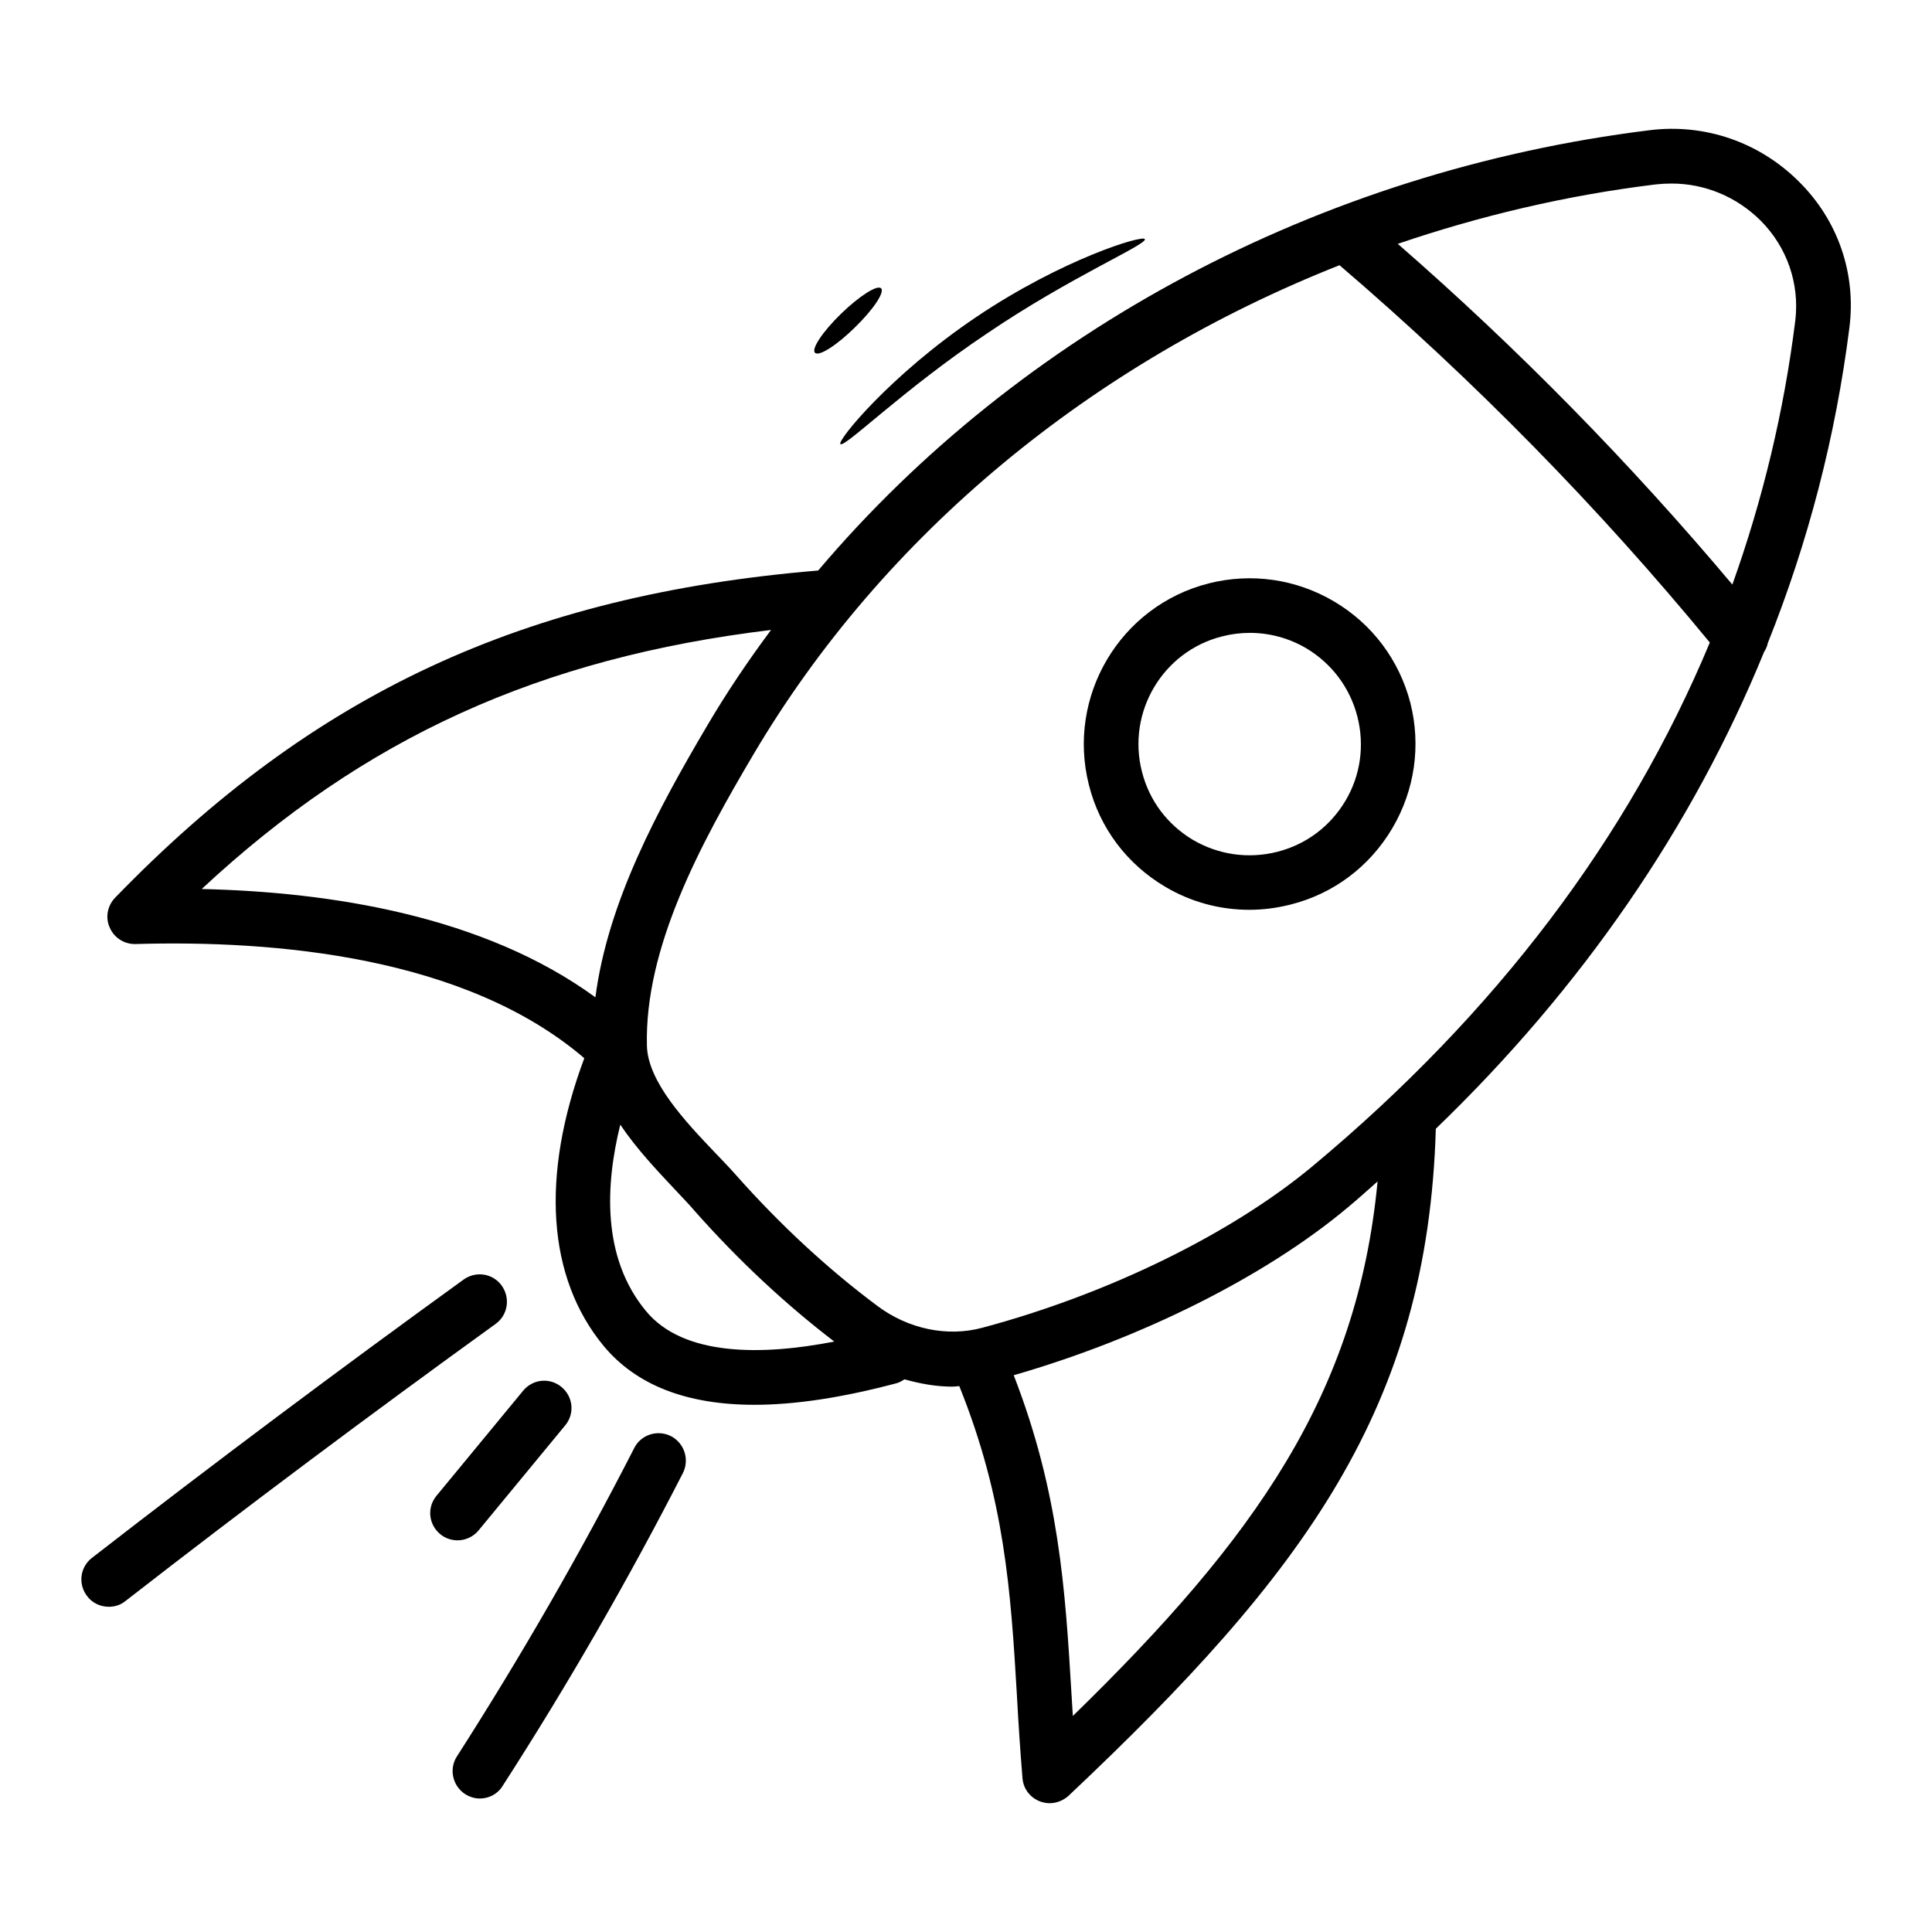
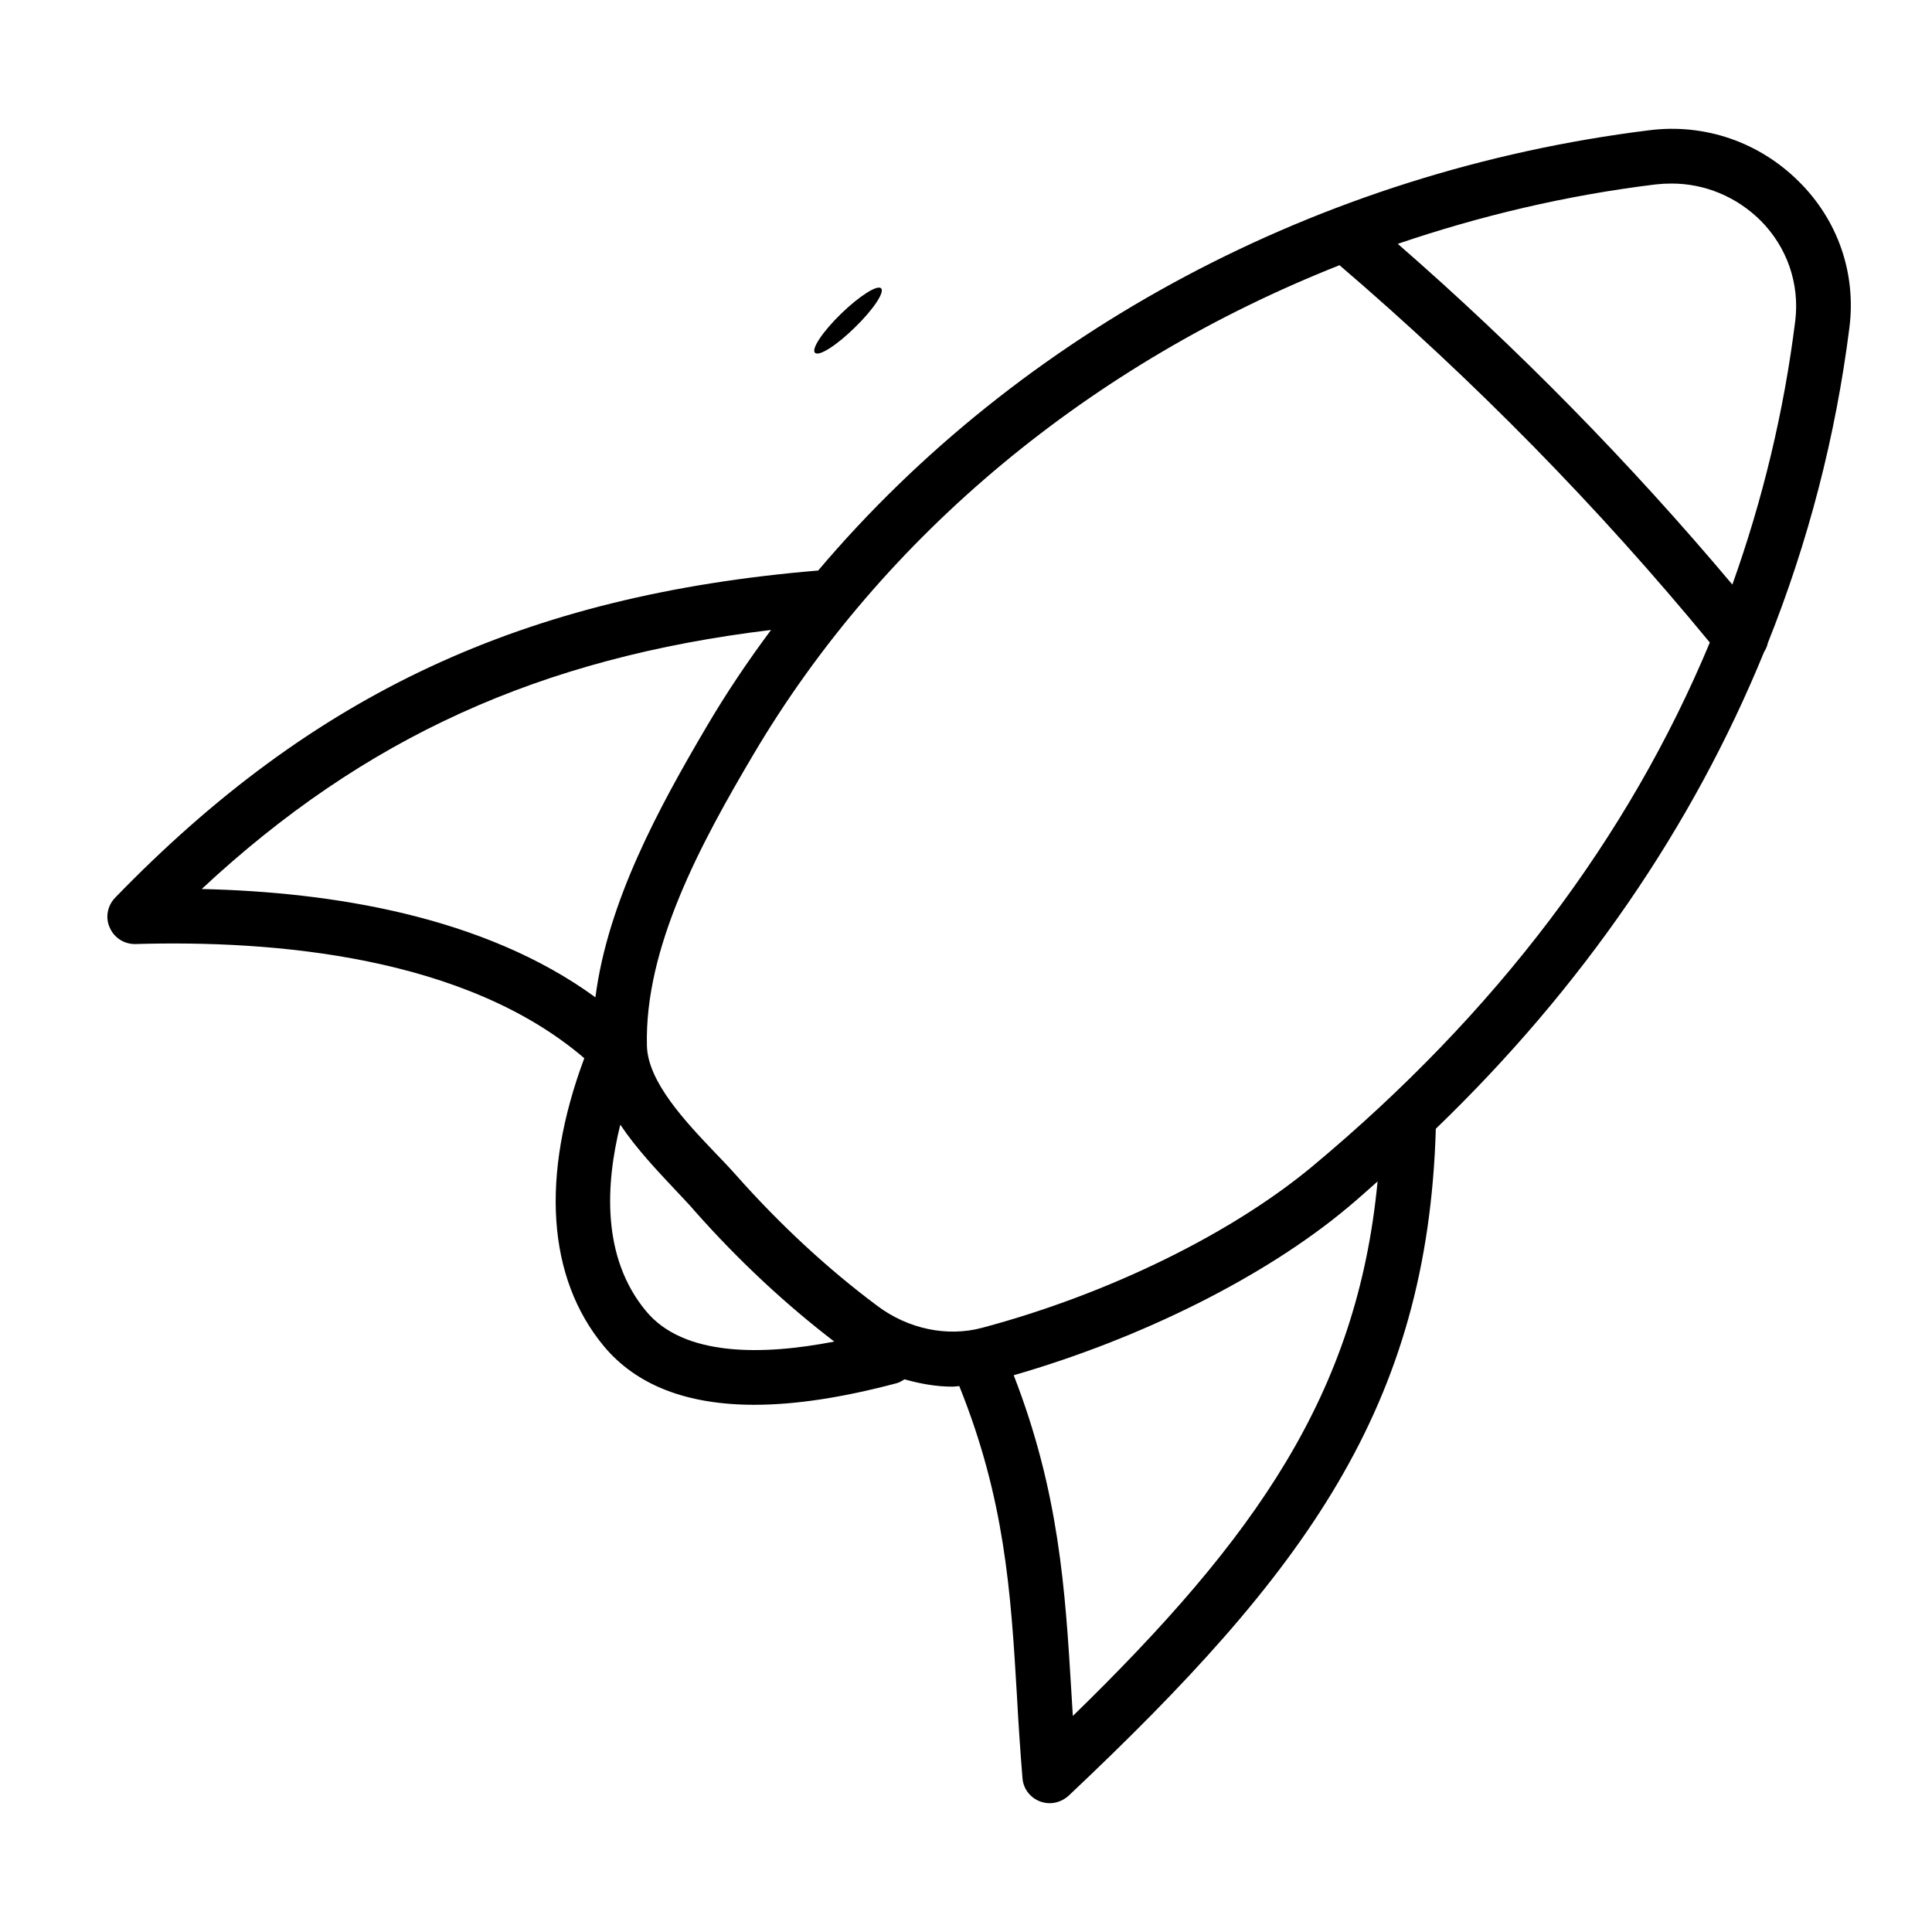
<svg xmlns="http://www.w3.org/2000/svg" id="Layer_1" enable-background="new 0 0 66 66" height="512" viewBox="0 0 66 66" width="512">
  <g>
    <path d="m63.18 11.18c.23-1.84-.39-3.65-1.72-4.97-1.36-1.36-3.23-2-5.12-1.76-11.3 1.4-21.5 6.9-28.39 15.04-10.05.84-17.25 4.19-24.02 11.18-.26.27-.34.68-.18 1.02.15.35.5.57.88.56 4.76-.14 11.27.42 15.33 3.9-1.5 4.02-1.27 7.5.67 9.84 1.11 1.33 2.83 2 5.14 2 1.41 0 3.03-.25 4.87-.74.1-.03.18-.08.26-.13.53.15 1.08.25 1.63.25.08 0 .16-.01.24-.02 1.55 3.85 1.76 6.99 1.97 10.58.05.92.11 1.85.19 2.82.03.36.26.66.6.79.11.04.22.06.33.06.23 0 .46-.09.64-.25 8.09-7.63 12.27-13.29 12.55-22.79 5-4.82 8.77-10.31 11.21-16.28.06-.1.11-.2.13-.31 1.38-3.45 2.32-7.06 2.79-10.79zm-6.62-4.88c.18-.02.36-.03.54-.03 1.14 0 2.22.45 3.04 1.26.91.91 1.34 2.16 1.19 3.42-.39 3.13-1.12 6.14-2.15 9.02-3.49-4.15-7.32-8.06-11.43-11.64 2.82-.96 5.77-1.66 8.81-2.03zm-30.22 15.22c-.79 1.06-1.53 2.16-2.2 3.3-1.65 2.8-3.38 5.99-3.8 9.25-3.81-2.78-9.03-3.6-13.45-3.7 5.56-5.18 11.57-7.9 19.45-8.85zm-4.27 23.27c-1.53-1.84-1.38-4.35-.88-6.37.55.82 1.25 1.56 1.88 2.23.24.26.48.5.68.74 1.49 1.68 3.09 3.17 4.75 4.44-2.47.48-5.15.51-6.43-1.04zm14.58 13.83c-.02-.27-.03-.54-.05-.81-.21-3.51-.42-6.84-1.97-10.83 4.34-1.25 8.58-3.36 11.41-5.73.35-.29.68-.59 1.02-.89-.69 7.25-4.16 12.17-10.41 18.26zm8.2-18.79c-2.77 2.31-6.99 4.38-11.3 5.53-1.19.32-2.53.04-3.58-.75-1.69-1.26-3.31-2.76-4.82-4.46-.22-.25-.47-.51-.73-.78-1.02-1.07-2.28-2.41-2.32-3.63-.09-3.36 1.83-6.91 3.64-9.97 4.45-7.53 11.57-13.37 20.02-16.71 4.59 3.93 8.84 8.26 12.65 12.89-2.78 6.67-7.3 12.66-13.56 17.88z" />
-     <path d="m45.58 20.55c-1.3-.77-2.83-.99-4.29-.62-3.03.77-4.86 3.86-4.09 6.89.37 1.47 1.3 2.7 2.6 3.47.89.53 1.88.79 2.88.79.47 0 .94-.06 1.41-.18 1.47-.37 2.7-1.3 3.47-2.6s.99-2.83.62-4.29c-.38-1.46-1.3-2.69-2.6-3.46zm.38 6.81c-.52.87-1.34 1.49-2.33 1.74s-2.01.1-2.88-.41c-.87-.52-1.49-1.34-1.74-2.33-.52-2.03.71-4.11 2.74-4.62.31-.08.63-.12.95-.12.67 0 1.34.18 1.93.53.87.52 1.49 1.35 1.74 2.33s.11 2.01-.41 2.88z" />
-     <path d="m17.14 43.92c-.3-.42-.88-.51-1.3-.21-4.26 3.08-8.54 6.28-12.7 9.51-.41.32-.48.9-.16 1.31.18.24.46.36.74.36.2 0 .4-.06.57-.2 4.14-3.22 8.4-6.4 12.65-9.47.41-.3.5-.88.2-1.3z" />
-     <path d="m16.35 52.28 2.96-3.59c.33-.4.27-.98-.13-1.31s-.98-.27-1.31.13l-2.96 3.59c-.33.4-.27.98.13 1.31.17.14.38.21.59.21.27 0 .54-.12.72-.34z" />
-     <path d="m22.92 49.06c-.46-.23-1.02-.05-1.25.4-1.83 3.58-3.87 7.12-6.06 10.54-.28.43-.15 1.01.28 1.29.16.1.33.15.5.15.31 0 .61-.15.78-.43 2.23-3.46 4.3-7.06 6.16-10.69.23-.46.05-1.02-.41-1.26z" />
-     <path d="m28.71 15.17c.14.14 2.14-1.86 5.01-3.78 2.86-1.94 5.46-3.03 5.39-3.22-.05-.16-2.82.68-5.76 2.66s-4.77 4.24-4.64 4.34z" />
    <path d="m29.2 11.19c.63-.61 1.03-1.21.9-1.34s-.74.26-1.36.86c-.63.61-1.03 1.21-.9 1.34.13.14.74-.25 1.36-.86z" />
  </g>
</svg>